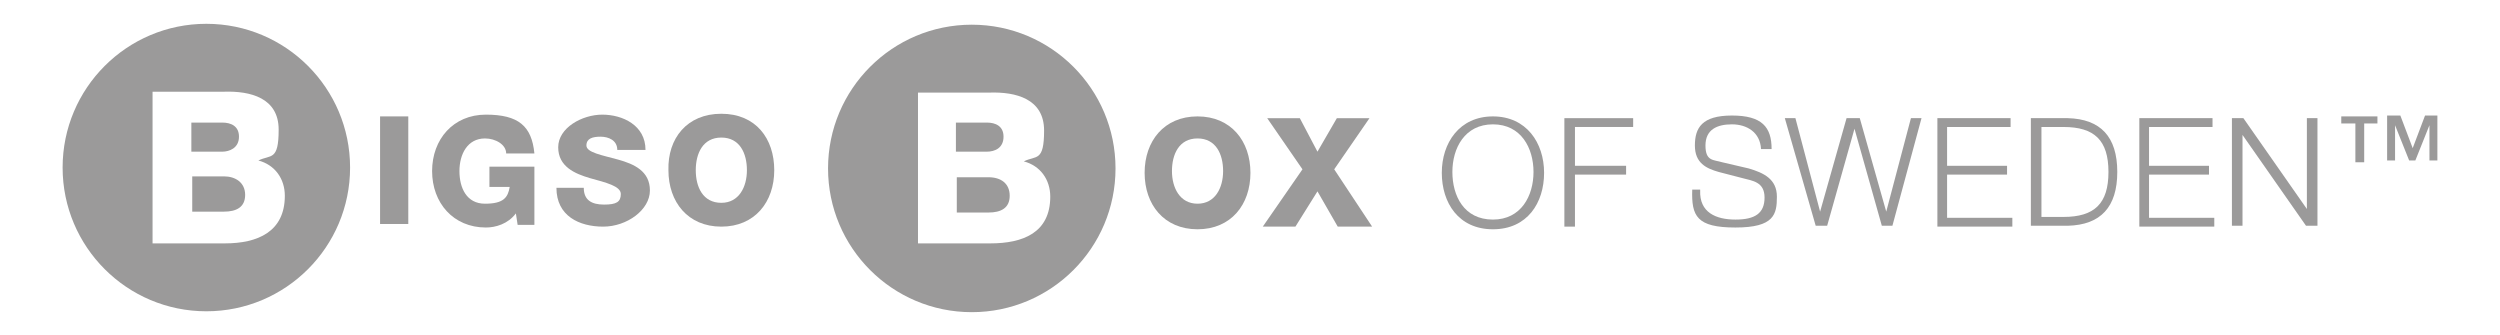
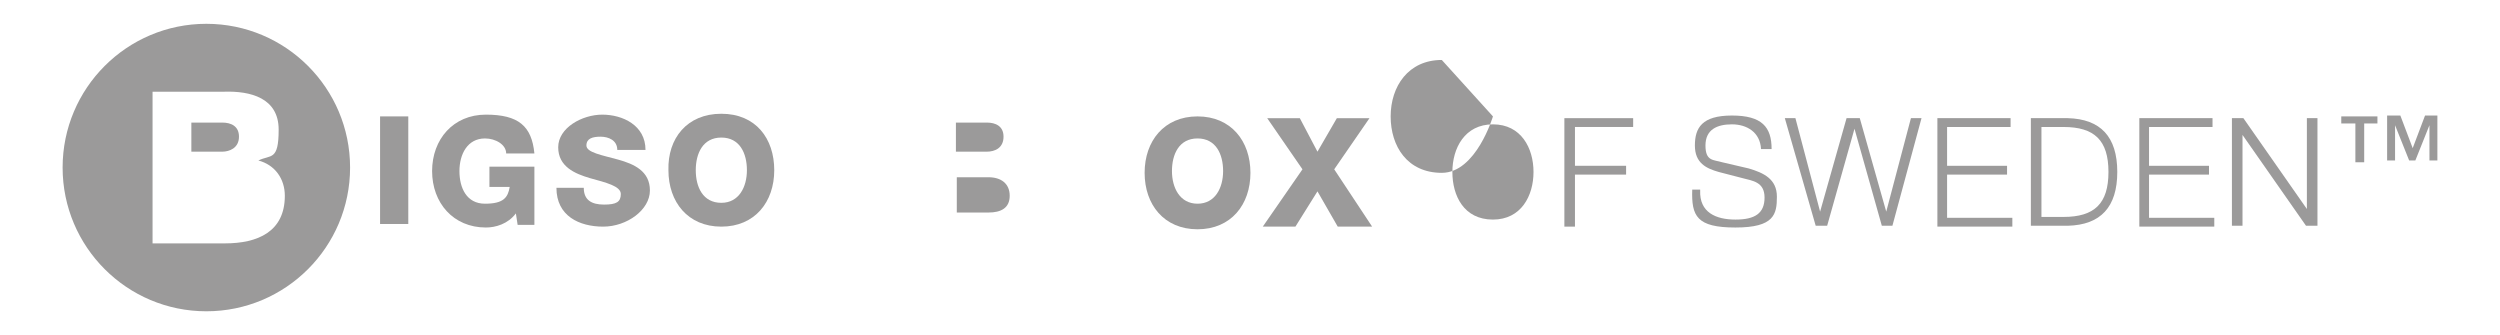
<svg xmlns="http://www.w3.org/2000/svg" id="Lager_1" data-name="Lager 1" version="1.1" viewBox="0 0 283.5 38">
  <defs>
    <style>
      .cls-1 {
        fill: #9b9a9a;
        stroke-width: 0px;
      }
    </style>
  </defs>
-   <path class="cls-1" d="M25.4,20h-3.6v4h3.6c1.4,0,2.4-.5,2.4-1.9s-1.1-2.1-2.4-2.1Z" />
  <path class="cls-1" d="M27.1,15.5c0-1.2-.9-1.6-1.9-1.6h-3.5v3.3h3.5c.8,0,1.9-.4,1.9-1.7Z" />
  <path class="cls-1" d="M23.4,2.7C14.4,2.7,7.1,10,7.1,19s7.3,16.3,16.3,16.3,16.3-7.3,16.3-16.3S32.4,2.7,23.4,2.7ZM25.5,27.6h-8.2V10.4h8.1c3-.1,6.2.7,6.2,4.3s-.9,2.8-2.3,3.5c1.9.5,3,2.1,3,4,0,4.1-3.1,5.4-6.8,5.4Z" />
  <g>
    <path class="cls-1" d="M43.1,13.2h3.2v12.2h-3.2v-12.2Z" />
    <path class="cls-1" d="M60.7,25.5h-2l-.2-1.3c-.9,1.2-2.3,1.6-3.4,1.6-3.7,0-6.1-2.8-6.1-6.4s2.4-6.4,6.1-6.4,5.2,1.3,5.5,4.4h-3.2c0-1-1.2-1.7-2.4-1.7-2,0-2.9,1.8-2.9,3.7s.8,3.7,2.9,3.7,2.6-.7,2.8-1.9h-2.3v-2.3h5.1v6.6h.1Z" />
    <path class="cls-1" d="M66.2,21.3c0,1.4.9,1.9,2.3,1.9s1.9-.3,1.9-1.2-1.7-1.3-3.5-1.8c-1.7-.5-3.6-1.3-3.6-3.5s2.7-3.7,5-3.7,4.9,1.2,4.9,4h-3.2c0-1.1-1-1.5-1.9-1.5s-1.6.2-1.6,1,1.8,1.1,3.6,1.6c1.8.5,3.6,1.3,3.6,3.5s-2.6,4.1-5.3,4.1-5.3-1.2-5.3-4.4h3.1Z" />
    <path class="cls-1" d="M81.8,12.9c3.9,0,6,2.8,6,6.4s-2.2,6.4-6,6.4-6-2.8-6-6.4c-.1-3.6,2.1-6.4,6-6.4ZM81.8,23c2,0,2.9-1.8,2.9-3.7s-.8-3.7-2.9-3.7-2.9,1.8-2.9,3.7.8,3.7,2.9,3.7Z" />
  </g>
  <g>
    <path class="cls-1" d="M135.8,13.2c3.8,0,6,2.8,6,6.4s-2.2,6.4-6,6.4-6-2.8-6-6.4,2.2-6.4,6-6.4ZM135.8,23.1c2,0,2.9-1.8,2.9-3.7s-.8-3.7-2.9-3.7-2.9,1.8-2.9,3.7c0,1.9.9,3.7,2.9,3.7Z" />
    <path class="cls-1" d="M147.7,19.2l-4-5.8h3.7l2,3.8,2.2-3.8h3.7l-4,5.8,4.3,6.5h-3.9l-2.3-4-2.5,4h-3.7l4.5-6.5Z" />
-     <path class="cls-1" d="M169.3,13.2c3.8,0,5.8,3,5.8,6.4s-1.9,6.4-5.8,6.4-5.8-3-5.8-6.4,2-6.4,5.8-6.4ZM169.3,24.9c3.2,0,4.6-2.7,4.6-5.4s-1.4-5.4-4.6-5.4-4.6,2.7-4.6,5.4,1.3,5.4,4.6,5.4Z" />
+     <path class="cls-1" d="M169.3,13.2s-1.9,6.4-5.8,6.4-5.8-3-5.8-6.4,2-6.4,5.8-6.4ZM169.3,24.9c3.2,0,4.6-2.7,4.6-5.4s-1.4-5.4-4.6-5.4-4.6,2.7-4.6,5.4,1.3,5.4,4.6,5.4Z" />
    <path class="cls-1" d="M177.4,13.4h7.8v1h-6.6v4.4h5.8v1h-5.8v5.9h-1.2v-12.3Z" />
    <path class="cls-1" d="M192.8,21.6c-.1,2.5,1.8,3.3,4,3.3s3.3-.7,3.3-2.5-1.4-1.9-2.5-2.2l-2.7-.7c-1.4-.4-2.7-1-2.7-3s.8-3.4,4.2-3.4,4.5,1.3,4.5,3.8h-1.2c-.1-1.9-1.6-2.8-3.3-2.8s-3,.6-3,2.4.9,1.6,1.9,1.9l3,.7c1.7.5,3.2,1.2,3.2,3.2s-.3,3.5-4.7,3.5-5-1.3-4.9-4.3h.9Z" />
    <path class="cls-1" d="M202.4,13.4h1.2l2.8,10.6h0l3-10.6h1.5l3,10.6h0l2.8-10.6h1.2l-3.3,12.2h-1.2l-3.1-11h0l-3.1,11h-1.3l-3.5-12.2Z" />
    <path class="cls-1" d="M219.6,13.4h8.4v1h-7.2v4.4h6.8v1h-6.8v4.9h7.4v1h-8.5v-12.3h0Z" />
    <path class="cls-1" d="M230.3,13.4h4.2c3.7.1,5.6,2.1,5.6,6.1s-1.9,6-5.6,6.1h-4.2v-12.2ZM231.5,24.6h2.5c3.5,0,5.1-1.5,5.1-5.1s-1.6-5.1-5.1-5.1h-2.5v10.2Z" />
    <path class="cls-1" d="M242.5,13.4h8.4v1h-7.2v4.4h6.8v1h-6.8v4.9h7.4v1h-8.5v-12.3h0Z" />
    <path class="cls-1" d="M253.1,13.4h1.3l7.2,10.3h0v-10.3h1.2v12.2h-1.3l-7.2-10.3h0v10.3h-1.2v-12.2h0Z" />
  </g>
  <path class="cls-1" d="M269.7,14h-1.6v4.4h-1v-4.4h-1.6v-.8h4.1v.8h.1ZM273.6,16.8l1.4-3.7h1.4v5.1h-.9v-4h0l-1.6,4h-.7l-1.6-4h0v4h-.9v-5.1h1.5l1.4,3.7Z" />
  <g>
    <path class="cls-1" d="M112.1,20.1h-3.6v4h3.6c1.4,0,2.4-.5,2.4-1.9s-1-2.1-2.4-2.1Z" />
    <path class="cls-1" d="M113.8,15.5c0-1.2-.9-1.6-1.9-1.6h-3.5v3.3h3.5c.9,0,1.9-.4,1.9-1.7Z" />
-     <path class="cls-1" d="M110.2,2.8c-9,0-16.3,7.3-16.3,16.3s7.3,16.3,16.3,16.3,16.3-7.3,16.3-16.3-7.3-16.3-16.3-16.3ZM112.3,27.6h-8.2V10.5h8.1c3-.1,6.2.7,6.2,4.3s-.9,2.8-2.3,3.5c1.9.5,3,2.1,3,4,0,4.1-3.1,5.3-6.8,5.3Z" />
  </g>
</svg>